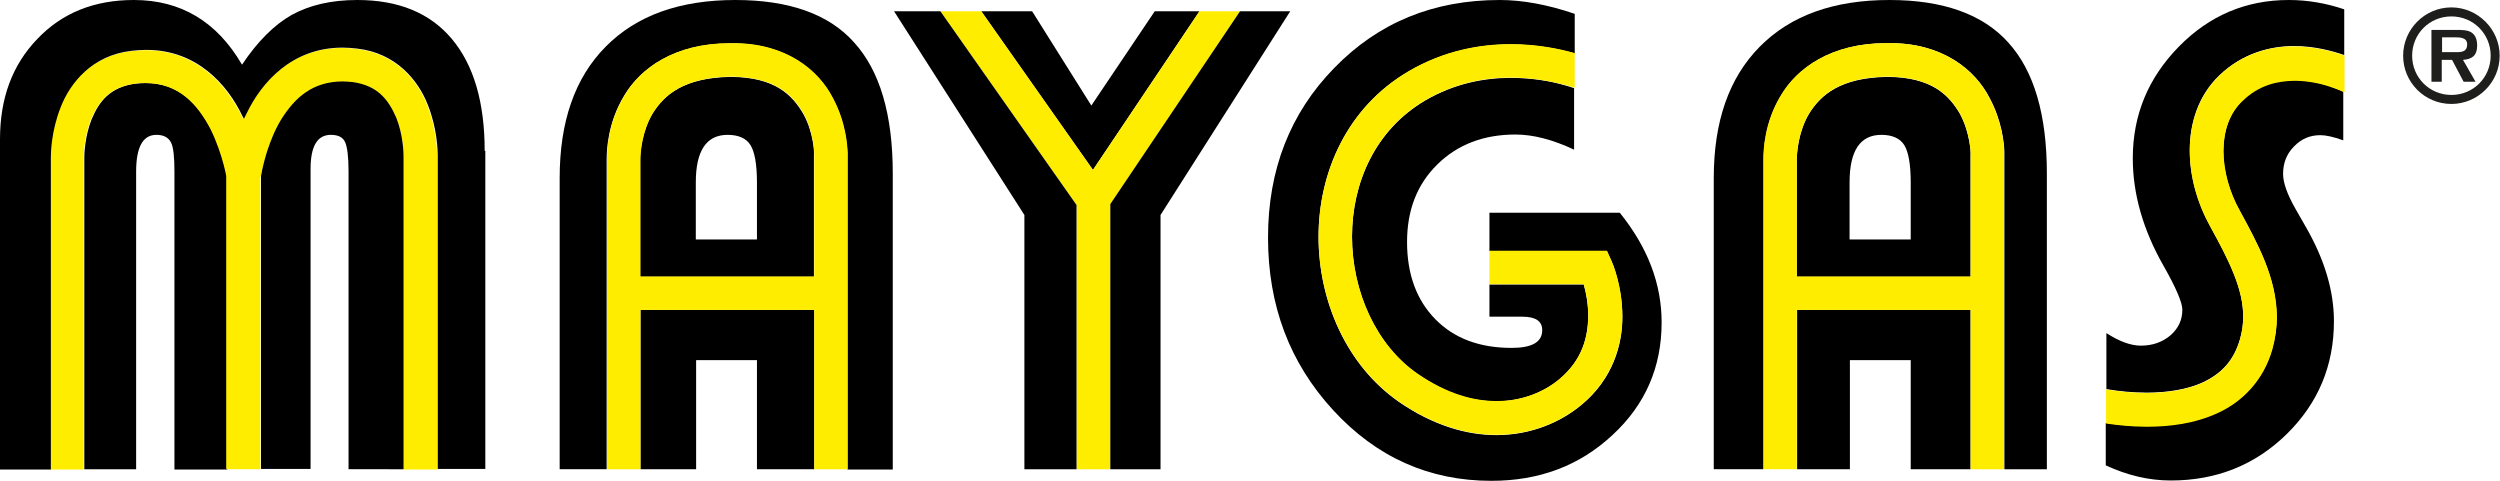
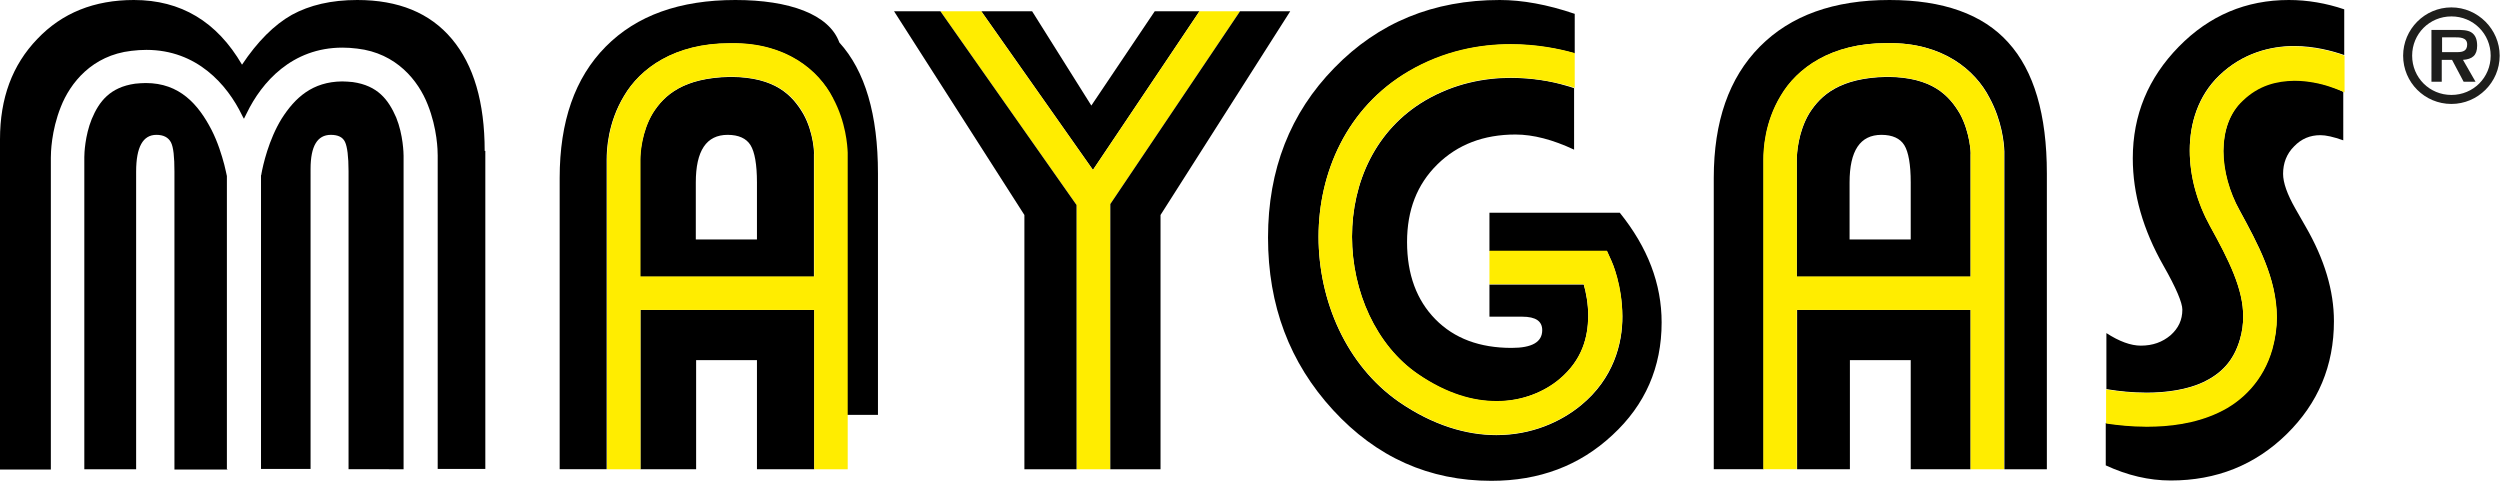
<svg xmlns="http://www.w3.org/2000/svg" version="1.1" id="Capa_1" x="0px" y="0px" viewBox="0 0 776.8 149.4" style="enable-background:new 0 0 776.8 149.4;" xml:space="preserve">
  <style type="text/css">
	.st0{fill:#1E1E1C;}
	.st1{fill:none;}
	.st2{fill:#FFED00;}
</style>
  <g>
    <path class="st0" d="M746.7,17.3c0-8.2,6.7-15,15-15c8.2,0,15,6.8,15,15c0,8.3-6.8,15-15,15C753.4,32.3,746.7,25.6,746.7,17.3z    M773.9,17.3c0-6.8-5.4-12.2-12.2-12.2c-6.8,0-12.2,5.4-12.2,12.2c0,6.8,5.4,12.2,12.2,12.2C768.5,29.5,773.9,24.1,773.9,17.3z    M769.2,25.4h-3.7l-3.6-6.8h-3.2v6.8h-3.2V9.3h7.9c1.4,0,3.2,0,4.4,0.7c1.5,0.9,1.9,2.5,1.9,4.2c0,3-1.5,4.2-4.4,4.4L769.2,25.4z    M763.5,16.2c1.8,0,3.1-0.4,3.1-2.4c0-2.2-2.3-2.2-3.9-2.2h-3.9v4.6H763.5z" />
    <path class="st1" d="M226.2,41.9c-6.6,0-9.9,4.9-9.9,14.8v17.7h19V56.7c0-5.6-0.7-9.4-2-11.6C231.9,43,229.6,41.9,226.2,41.9z" />
    <path class="st1" d="M586.8,41.9c-6.6,0-9.9,4.9-9.9,14.8v17.7h19V56.7c0-5.6-0.7-9.4-2-11.6C592.6,43,590.2,41.9,586.8,41.9z" />
    <polygon points="199,96.3 199,145.8 216.3,145.8 216.3,111.9 235.2,111.9 235.2,145.8 253,145.8 253,96.3  " />
-     <path d="M228.5,0c-17.3,0-30.7,4.8-40.3,14.5c-9.6,9.7-14.3,23.3-14.3,40.8v90.5h14.6V50.4c0-0.2,0-0.5,0-0.8   c0-2.9,0.3-11.4,5.4-19.8c5-8.5,15.6-16.3,32.8-16.3c0.1,0,0.2,0,0.5,0c17-0.2,27.1,8.4,31.5,17c4.1,7.6,4.5,14.9,4.6,17l0,0.1   v98.3h14.1V53.9c0-18.3-4-31.9-12-40.7C257.6,4.4,245.2,0,228.5,0z" />
+     <path d="M228.5,0c-17.3,0-30.7,4.8-40.3,14.5c-9.6,9.7-14.3,23.3-14.3,40.8v90.5h14.6V50.4c0-0.2,0-0.5,0-0.8   c0-2.9,0.3-11.4,5.4-19.8c5-8.5,15.6-16.3,32.8-16.3c0.1,0,0.2,0,0.5,0c17-0.2,27.1,8.4,31.5,17l0,0.1   v98.3h14.1V53.9c0-18.3-4-31.9-12-40.7C257.6,4.4,245.2,0,228.5,0z" />
    <path d="M249.6,35.4c-3.4-5.8-8.7-11.4-22.4-11.5c0,0-0.1,0-0.4,0c-14.4,0.3-20.4,5.6-24,11.3c-3.5,5.8-3.9,12.6-3.9,14.4   c0,0.4,0,0.4,0,0.4l0,0.2v35.8h54V48.1c0-0.1,0-0.1,0-0.2C253,47.9,252.9,41.3,249.6,35.4z M235.2,74.4h-19V56.7   c0-9.9,3.3-14.8,9.9-14.8c3.4,0,5.8,1.1,7.1,3.2c1.3,2.1,2,6,2,11.6V74.4z" />
    <path d="M70.5,145.7v-91c-0.2-0.8-0.4-2-0.8-3.5c-0.8-3-2-7-4-10.9c-4.1-7.9-9.9-14.5-20.4-14.5c-1.1,0-2.2,0.1-3.3,0.2   c-7.8,1.1-11.2,5.5-13.5,11c-2.1,5.2-2.3,10.7-2.3,11.8l0,0l0,0.2v96.8h16.1V53.3c0-7.6,2.1-11.4,6.3-11.4c2.2,0,3.7,0.8,4.5,2.3   c0.8,1.5,1.1,4.6,1.1,9.1v92.6h16.5v-0.1H70.5z" />
    <path d="M667,122c6.1,0,12.7-0.9,17.9-3.4c5.2-2.6,9.1-6.3,11.1-13.2c0.7-2.4,1-4.7,1-7c0.1-8.6-4.5-17.7-10.3-28.2   c-3.9-7.1-6.3-15.3-6.3-23.5c0-8.4,2.6-17,9.2-23.3c7.2-6.9,15.9-9.1,23.2-9.1c6.3,0,11.8,1.5,15.6,2.8V2.9C722.8,1,717,0,711.2,0   c-13.3,0-24.7,4.8-34.2,14.5c-9.5,9.7-14.3,21.2-14.3,34.7c0,11.1,3.2,22.2,9.5,33.3c4,7,5.9,11.6,5.9,13.7c0,3.2-1.2,5.8-3.7,8   c-2.5,2.1-5.5,3.2-9.2,3.2c-3.1,0-6.7-1.3-10.7-3.9v17.4c0.2,0,0.4,0.1,0.6,0.1C658.1,121.5,662.4,122,667,122z" />
    <path d="M724,26.8c-2.9-1-7-1.9-11.2-1.9c-5.5,0-11,1.4-16,6.2c-4,3.9-5.9,9.4-6,15.7c0,6.1,1.8,12.8,5,18.4   c5.7,10.5,11.5,21,11.6,33.2c0,3.2-0.4,6.5-1.4,9.9c-2.7,9.8-9.4,16.3-16.7,19.7c-7.3,3.5-15.4,4.4-22.4,4.4c-4.8,0-9.2-0.5-12.6-1   v13.2c6.7,3.1,13.4,4.7,20.2,4.7c14.2,0,26.2-4.8,36-14.4c9.8-9.6,14.7-21.3,14.7-35.1c0-9.4-2.9-19.2-8.8-29.4l-3.2-5.6   c-2.5-4.4-3.8-8-3.8-10.8c0-3.3,1.1-6.2,3.4-8.5c2.3-2.4,5-3.5,8.2-3.5c1.7,0,4,0.5,7.1,1.6V28.5c-0.2-0.1-0.5-0.2-0.9-0.4   C726.7,27.8,725.5,27.3,724,26.8z" />
    <path d="M462.8,66.1v11.9h36.5l1.4,3.1c0.2,0.4,3.3,7.5,3.4,17.2c0.1,8.5-2.8,19.4-12.8,27.6c-6.3,5.2-15.4,9.3-26.3,9.3   c0,0,0,0-0.1,0c-9.2,0-19.6-3-30.2-10.3c-16.4-11.4-25-31.4-25-51.3c0-19.8,8.7-40.2,28-51.4c11-6.4,22.2-8.4,31.7-8.4   c8.1,0,15,1.4,19.9,2.8V4.3C480.8,1.4,473,0,466,0c-20.6,0-37.7,7-51.4,21.1c-13.7,14-20.6,31.6-20.6,52.7   c0,21.1,6.7,38.9,20.2,53.6c13.5,14.7,29.9,22,49.2,22c14.9,0,27.4-4.7,37.6-14.2c10.2-9.4,15.3-21.1,15.3-35   c0-12-4.3-23.3-13-34.1H462.8z" />
    <path d="M469.4,24.2c-8.1,0-17.4,1.7-26.5,7c-15.5,9.1-22.8,25.5-22.8,42.4c0,17,7.5,33.8,20.5,42.7c9.1,6.3,17.3,8.4,24.3,8.4   c8.3,0,15.1-3.1,19.6-6.8c7.2-6.1,8.9-13.1,9-19.6c0-3.9-0.7-7.5-1.4-9.9h-29.3v10H473c4.2,0,6.2,1.4,6.2,4.2   c0,3.7-3.2,5.5-9.5,5.5c-9.9,0-17.8-2.9-23.7-8.9c-5.8-5.9-8.8-13.9-8.8-24c0-9.9,3.1-17.9,9.4-24.1c6.3-6.2,14.4-9.3,24.3-9.3   c5.5,0,11.6,1.6,18.2,4.7V27.4c-0.8-0.3-1.8-0.6-2.9-0.9C482.2,25.3,476.2,24.2,469.4,24.2z" />
    <path d="M609,35.4c-3.4-5.8-8.7-11.4-22.4-11.5c0,0-0.1,0-0.4,0c-14.4,0.3-20.4,5.6-24,11.3c-3.5,5.8-3.9,12.6-3.9,14.4   c0,0.4,0,0.4,0,0.4l0,0.2v35.8h54V48.1c0-0.1,0-0.1,0-0.2C612.4,47.9,612.2,41.3,609,35.4z M593.7,74.4h-19V56.7   c0-9.9,3.3-14.8,9.9-14.8c3.4,0,5.8,1.1,7.1,3.2c1.3,2.1,2,6,2,11.6V74.4z" />
    <path d="M587.1,0c-17.3,0-30.7,4.8-40.3,14.5c-9.6,9.7-14.3,23.3-14.3,40.8v90.5h15.5V50.3c0-0.2,0-0.4,0-0.8   c0-2.9,0.3-11.4,5.4-19.8c5-8.5,15.6-16.3,32.8-16.3c0.1,0,0.2,0,0.5,0c17-0.2,27.1,8.4,31.5,17c3.9,7.2,4.5,14.1,4.6,16.6l0,0.1   l0,98.7H636V53.9c0-18.3-4-31.9-12-40.7C616.1,4.4,603.7,0,587.1,0z" />
    <polygon points="558.4,96.3 558.4,145.8 574.8,145.8 574.8,111.9 593.7,111.9 593.7,145.8 612.3,145.8 612.3,96.3  " />
-     <path class="st2" d="M81.1,54.8c0,0,0-0.1,0-0.2c0-0.1,0-0.2,0.1-0.3c0.5-3,2.3-10.8,6.3-17.3c4.2-6.6,9.6-11.6,18.8-11.6   c1.1,0,2.2,0.1,3.3,0.2c7.8,1.1,11.2,5.5,13.5,11c2.2,5.4,2.4,11.3,2.3,11.9v97.4h10.4V48.5c0-0.1,0-0.1,0-0.1   c0-1.4-0.1-8.3-3.1-15.8c-2.8-7.4-9.7-16-21.9-17.4c-1.6-0.2-3.1-0.3-4.6-0.3c-15.7,0-25.1,10.8-29.7,20.3   c-0.3,0.6-0.6,1.2-0.9,1.8c-0.2-0.4-0.4-0.8-0.6-1.1c-4.6-9.5-14-20.3-29.7-20.3c-1.5,0-3,0.1-4.7,0.3c-12.2,1.5-19,10-21.9,17.4   c-3,7.5-3.1,14.4-3.1,15.8c0,0.1,0,0.1,0,0.1l0,0v96.7h10.4V49l0-0.2l0,0c0-1.1,0.2-6.6,2.3-11.8c2.4-5.5,5.7-9.9,13.5-11   c1.2-0.2,2.3-0.2,3.3-0.2c10.4,0,16.3,6.6,20.4,14.5c1.9,3.9,3.2,7.9,4,10.9c0.4,1.4,0.6,2.6,0.8,3.5v91h0.2v0.1h10.4V55.1   L81.1,54.8z" />
    <path class="st2" d="M263.4,47.4c-0.1-2.1-0.5-9.4-4.6-17c-4.4-8.6-14.6-17.2-31.5-17c-0.3,0-0.4,0-0.5,0   c-17.2,0-27.8,7.8-32.8,16.3c-5.1,8.5-5.4,17-5.4,19.8c0,0.4,0,0.6,0,0.8v95.5H199V96.3h54v49.5h10.4V47.5L263.4,47.4z M253,85.9   h-54V50.1l0-0.2c0,0,0-0.1,0-0.4c0-1.8,0.4-8.6,3.9-14.4c3.6-5.7,9.6-11,24-11.3c0.3,0,0.4,0,0.4,0c13.7,0.2,19,5.7,22.4,11.5   c3.2,5.9,3.4,12.5,3.3,12.6c0,0.1,0,0.1,0,0.2V85.9z" />
    <path class="st2" d="M622.7,47c-0.1-2.5-0.7-9.4-4.6-16.6c-4.4-8.6-14.6-17.2-31.5-17c-0.3,0-0.4,0-0.5,0   c-17.2,0-27.8,7.8-32.8,16.3c-5.1,8.4-5.4,17-5.4,19.8c0,0.3,0,0.6,0,0.8v95.5h10.4V96.3h54v49.5h10.4l0-98.7L622.7,47z    M612.3,85.9h-54V50.1l0-0.2c0,0,0-0.1,0-0.4c0-1.8,0.4-8.7,3.9-14.4c3.6-5.7,9.6-11,24-11.3c0.3,0,0.4,0,0.4,0   c13.7,0.2,19,5.7,22.4,11.5c3.2,5.9,3.4,12.5,3.3,12.6c0,0.1,0,0.1,0,0.2V85.9z" />
    <g>
      <polygon points="372.7,3.5 358.8,3.5 339.1,32.8 320.7,3.5 304.9,3.5 339.6,52.8   " />
      <polygon class="st2" points="334.5,145.8 345,145.8 345,63.4 385.3,3.5 372.7,3.5 339.6,52.8 304.9,3.5 292.2,3.5 334.5,63.7       " />
    </g>
    <rect x="465" y="77.9" class="st2" width="0" height="10.4" />
    <path class="st2" d="M437.7,22.1c-19.2,11.3-28,31.6-28,51.4c0,19.9,8.6,39.9,25,51.3c10.6,7.3,21,10.3,30.2,10.3c0,0,0,0,0.1,0   c10.9,0,20-4.1,26.3-9.3c10-8.3,12.8-19.1,12.8-27.6c0-9.7-3.2-16.8-3.4-17.2l-1.4-3.1h-36.5v10.4h29.3c0.7,2.4,1.4,6,1.4,9.9   c-0.1,6.5-1.8,13.6-9,19.6c-4.5,3.8-11.4,6.9-19.6,6.8c-7,0-15.2-2.2-24.3-8.4c-13-8.9-20.5-25.7-20.5-42.7   c0-16.9,7.3-33.3,22.8-42.4c9.1-5.3,18.3-7,26.5-7c6.8,0,12.7,1.2,17,2.3c1.1,0.3,2.1,0.6,2.9,0.9V16.5c-4.9-1.4-11.9-2.8-19.9-2.8   C459.8,13.7,448.6,15.7,437.7,22.1z" />
    <path class="st2" d="M712.8,14.4c-7.3,0-16,2.1-23.2,9.1c-6.5,6.3-9.2,14.8-9.2,23.3c0,8.1,2.3,16.3,6.3,23.5   c5.8,10.5,10.4,19.6,10.3,28.2c0,2.3-0.3,4.6-1,7c-2,6.9-5.9,10.6-11.1,13.2c-5.2,2.5-11.8,3.4-17.9,3.4c-4.6,0-8.9-0.5-12-1   c-0.2,0-0.4-0.1-0.6-0.1v10.6c3.4,0.5,7.8,1,12.6,1c7,0,15-0.9,22.4-4.4c7.3-3.4,13.9-9.9,16.7-19.7c0.9-3.4,1.4-6.7,1.4-9.9   c-0.1-12.2-5.9-22.7-11.6-33.2c-3.1-5.7-5-12.3-5-18.4c0-6.4,1.9-11.9,6-15.7c5-4.8,10.5-6.1,16-6.2c4.2,0,8.3,0.9,11.2,1.9   c1.5,0.5,2.7,1,3.5,1.3c0.4,0.2,0.7,0.3,0.9,0.4V17.3C724.7,15.9,719.1,14.5,712.8,14.4z" />
    <g>
      <polygon points="334.5,145.8 334.5,63.7 292.2,3.5 277.8,3.5 318.3,66.8 318.3,145.8   " />
      <polygon points="385.3,3.5 345,63.4 345,143.2 345,145.6 345,145.8 360.6,145.8 360.6,66.8 400.9,3.5   " />
    </g>
    <g>
      <path d="M150.6,46.9c0-15.1-3.4-26.7-10.2-34.8C133.6,4,123.8,0,111,0c-8.1,0-14.8,1.6-20.3,4.6C85.2,7.7,80,12.9,75.2,20.1    C67.4,6.7,56.2,0,41.6,0c-12.3,0-22.3,4-30,12.1C3.8,20.2,0,30.5,0,43.3v102.6h15.8V49.1c0,0,0-0.1,0-0.1c0-1.4,0.1-8.3,3.1-15.8    c2.9-7.4,9.7-16,21.9-17.4c1.6-0.2,3.2-0.3,4.7-0.3c15.7,0,25.1,10.8,29.7,20.3c0.2,0.4,0.4,0.8,0.6,1.1c0.3-0.6,0.6-1.2,0.9-1.8    c4.6-9.5,14-20.3,29.7-20.3c1.5,0,3,0.1,4.6,0.3c12.2,1.4,19,10,21.9,17.4c3,7.5,3.1,14.4,3.1,15.8c0,0,0,0,0,0.1v97.3h14.8V46.9z    " />
      <path d="M125.4,145.8V48.4c0-0.6-0.1-6.5-2.3-11.9c-2.4-5.5-5.7-9.9-13.5-11c-1.2-0.1-2.2-0.2-3.3-0.2c-9.2,0.1-14.6,5-18.8,11.6    c-4,6.5-5.8,14.4-6.3,17.3c0,0.1,0,0.2-0.1,0.3c0,0.1,0,0.2,0,0.2l0,0.3v90.7h15.4V52.5c0-7.1,2.1-10.6,6.3-10.6    c2.2,0,3.7,0.7,4.4,2.2c0.7,1.5,1.1,4.5,1.1,9.1v92.6L125.4,145.8z" />
    </g>
  </g>
</svg>